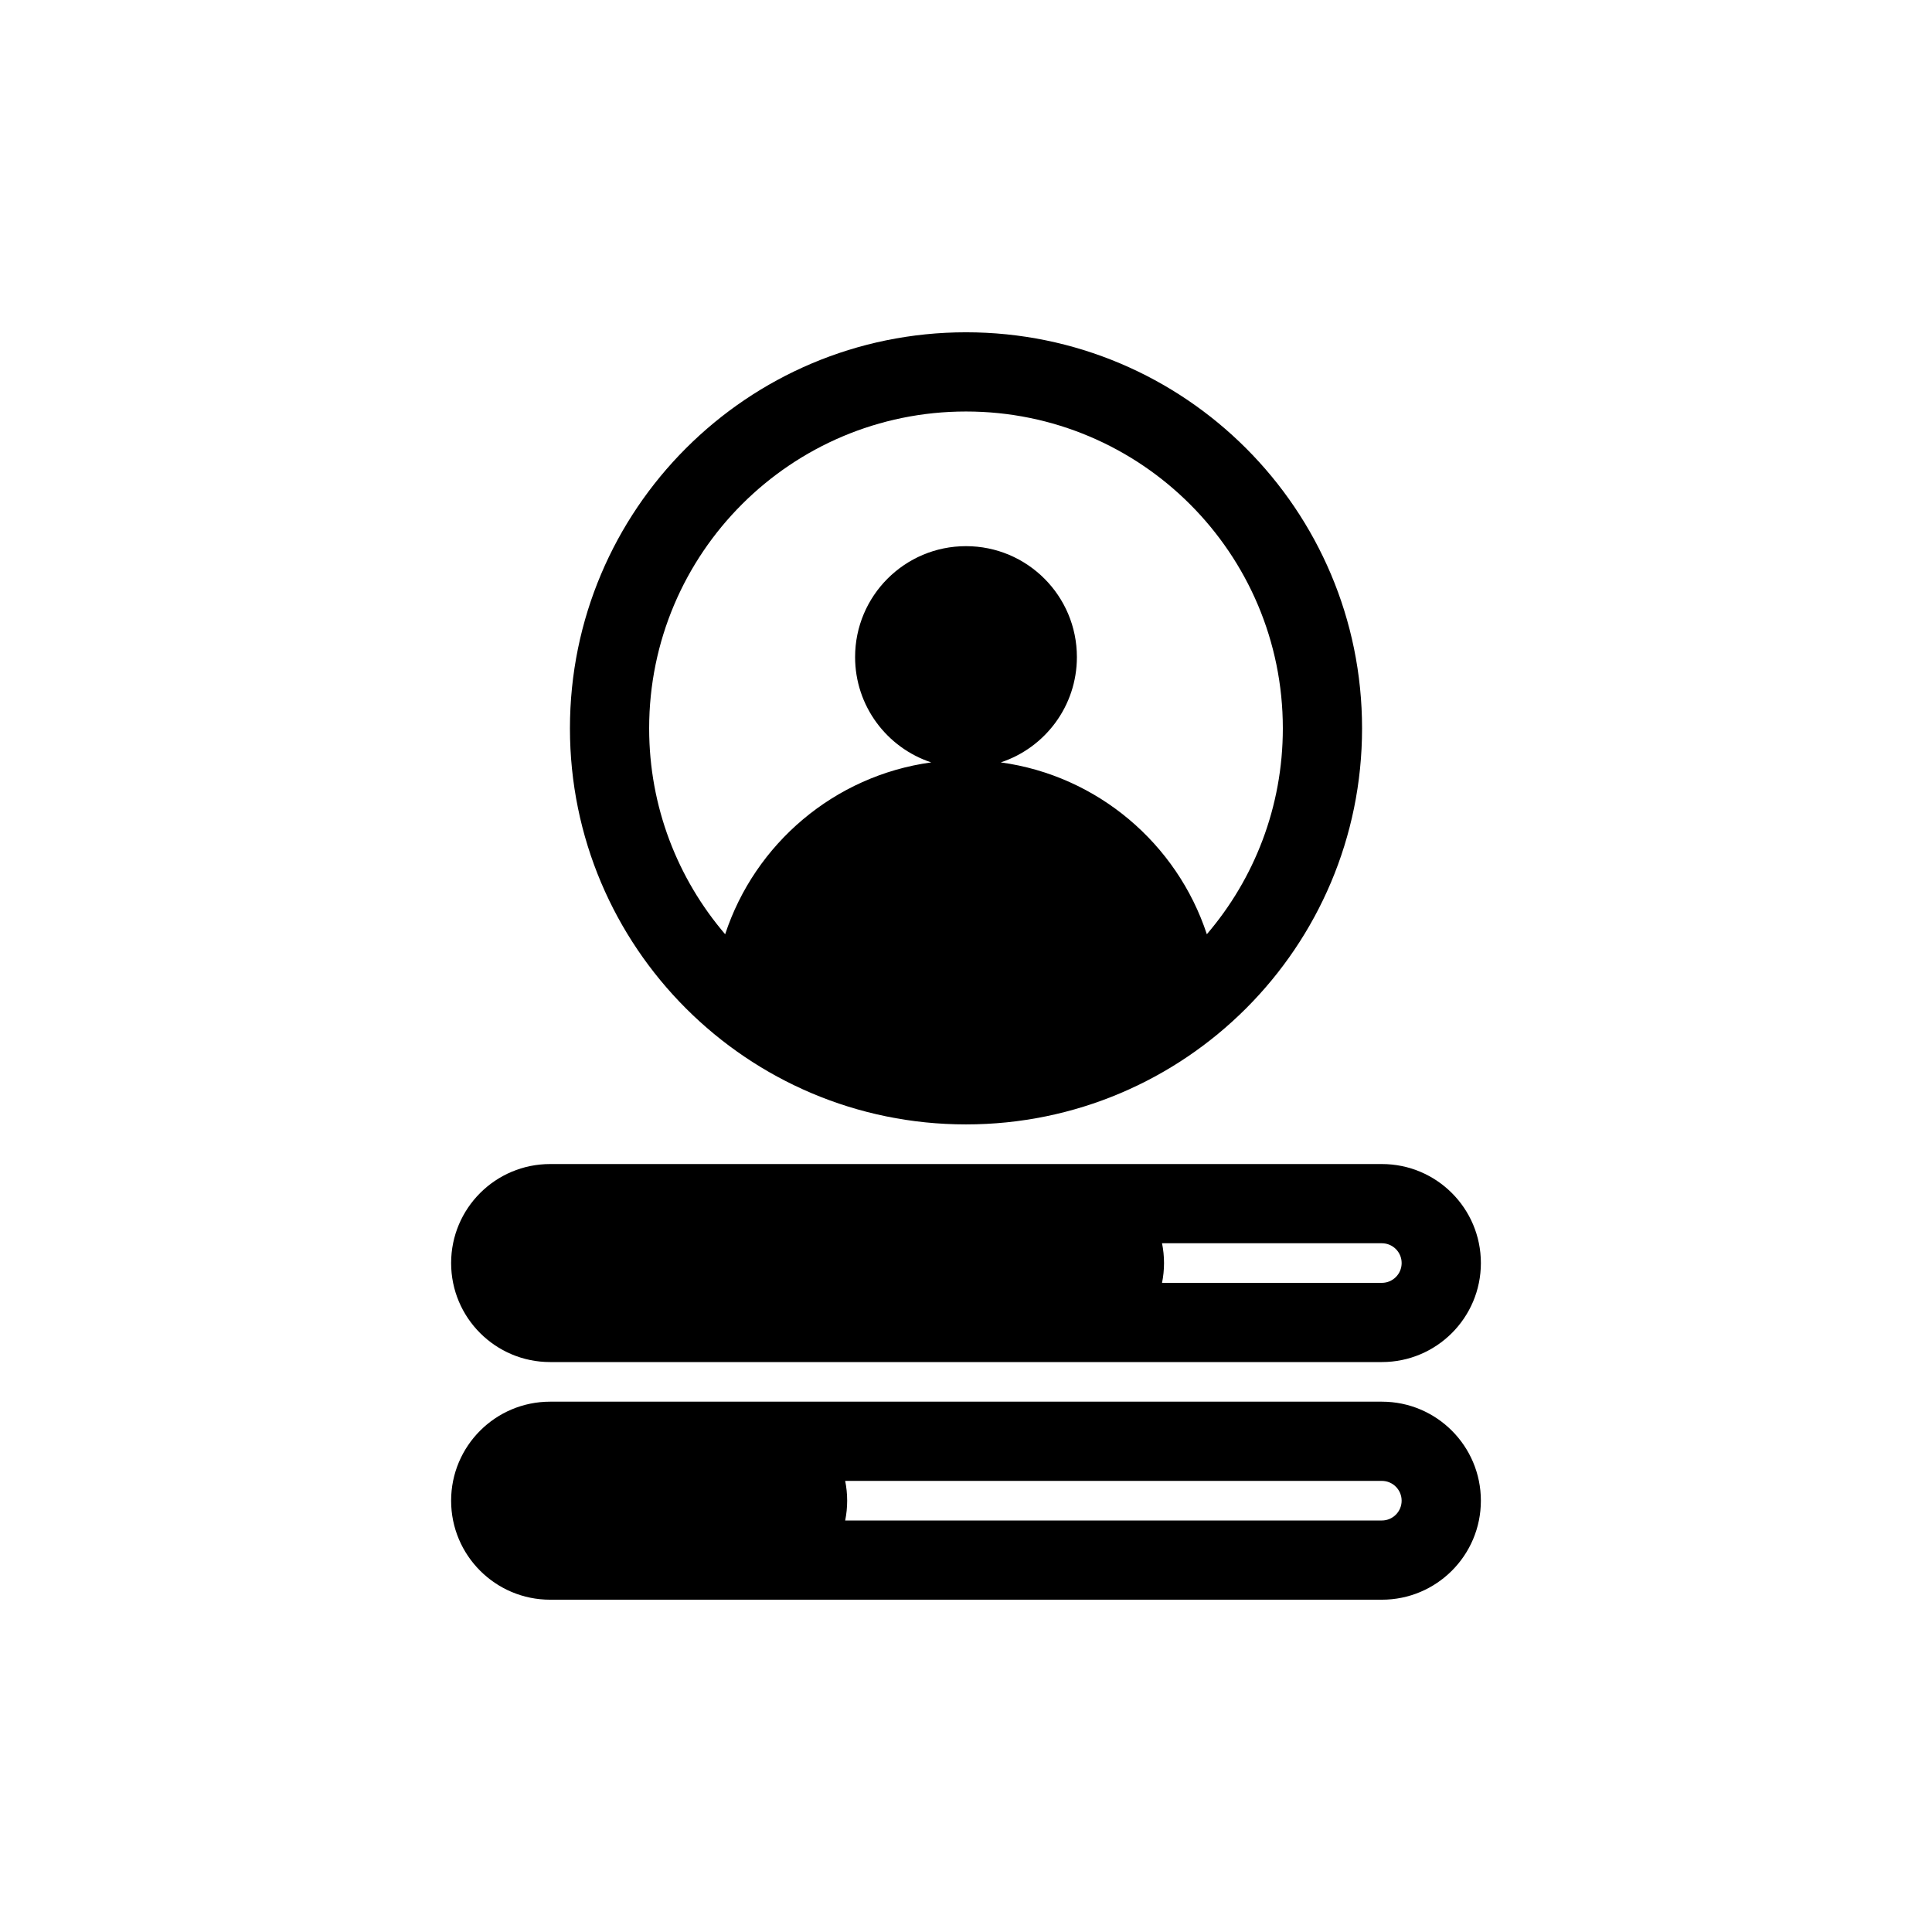
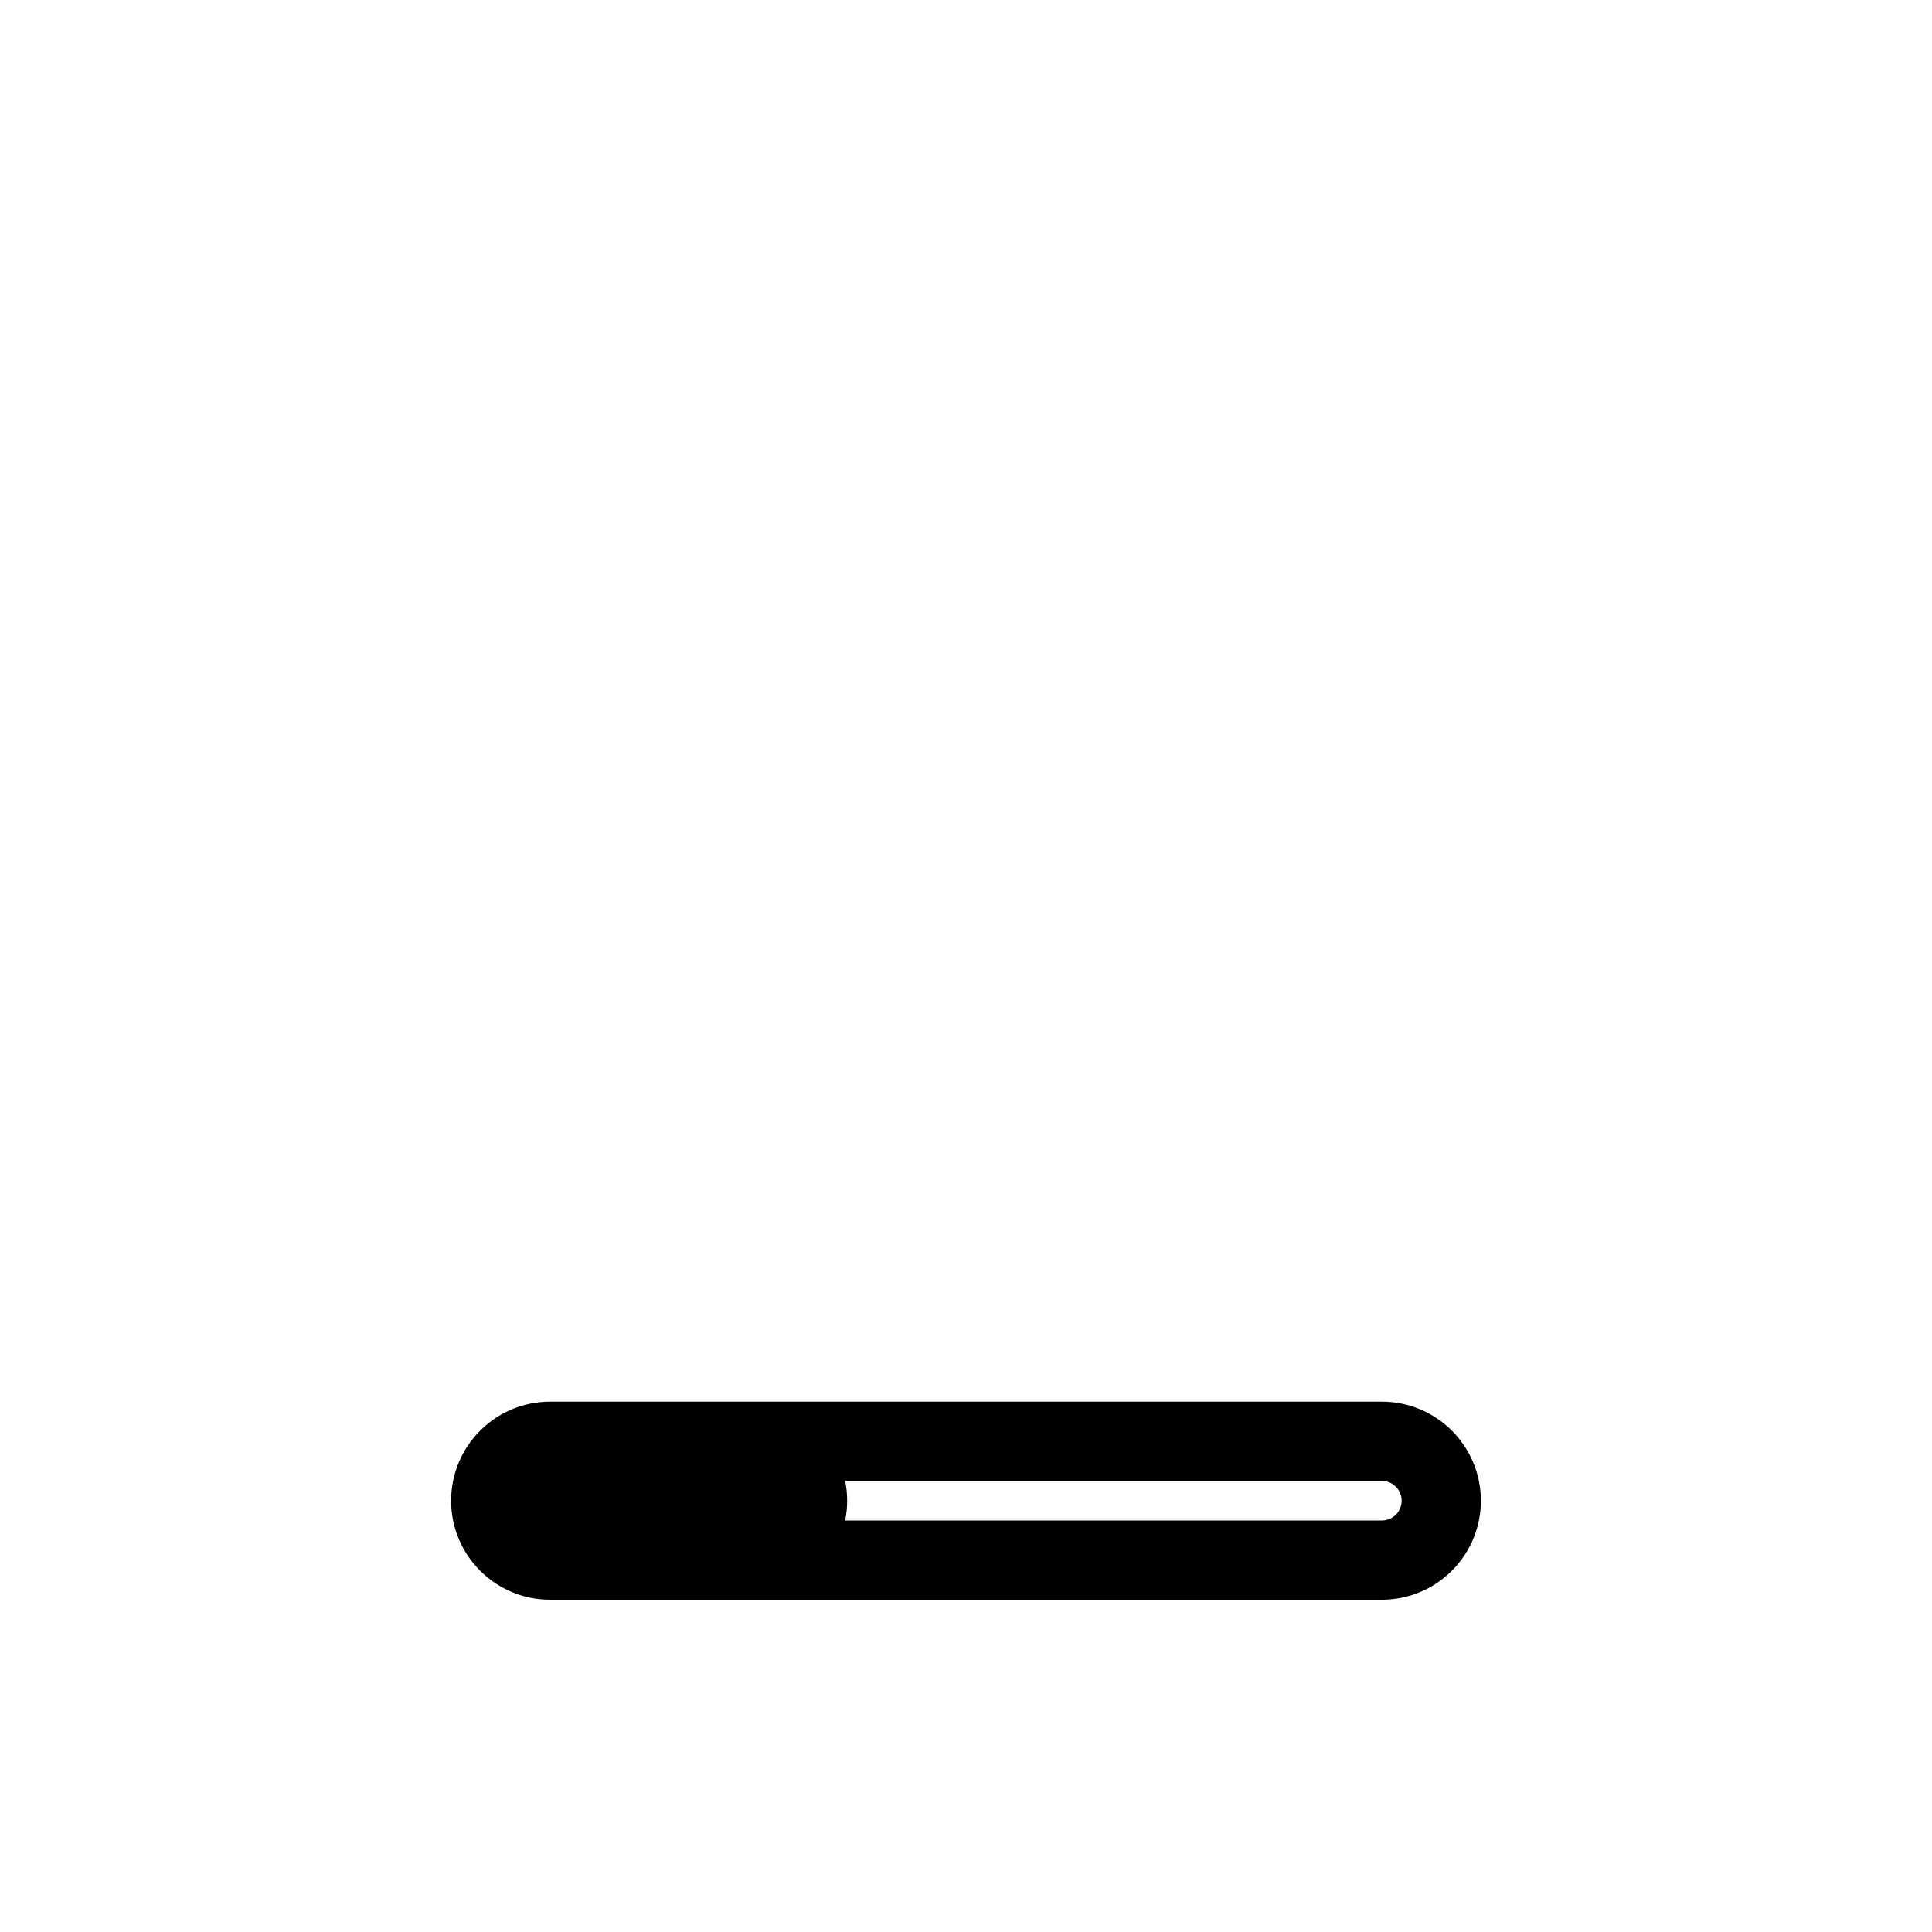
<svg xmlns="http://www.w3.org/2000/svg" fill="#000000" width="800px" height="800px" version="1.1" viewBox="144 144 512 512">
  <g fill-rule="evenodd">
-     <path d="m295.04 337.02c0-57.969 46.992-104.96 104.96-104.96 57.965 0 104.96 46.992 104.96 104.96 0 57.965-46.992 104.96-104.96 104.96-57.969 0-104.96-46.996-104.96-104.96zm104.96-83.969c-46.375 0-83.969 37.594-83.969 83.969 0 20.828 7.582 39.887 20.145 54.562 7.891-23.996 28.938-42.02 54.609-45.539-11.719-3.867-20.176-14.906-20.176-27.918 0-16.23 13.156-29.387 29.391-29.387 16.23 0 29.387 13.156 29.387 29.387 0 13.012-8.457 24.051-20.176 27.918 25.672 3.519 46.719 21.543 54.613 45.539 12.559-14.676 20.141-33.734 20.141-54.562 0-46.375-37.59-83.969-83.965-83.969z" />
    <path d="m263.55 541.7c0 14.492 11.746 26.238 26.238 26.238h220.42c14.492 0 26.238-11.746 26.238-26.238 0-14.492-11.746-26.242-26.238-26.242h-220.42c-14.492 0-26.238 11.75-26.238 26.242zm104.43 5.246c0.344-1.695 0.527-3.449 0.527-5.246 0-1.797-0.184-3.551-0.527-5.25h142.22c2.898 0 5.246 2.352 5.246 5.25 0 2.898-2.348 5.246-5.246 5.246z" />
-     <path d="m289.79 504.96c-14.492 0-26.238-11.746-26.238-26.238s11.746-26.238 26.238-26.238h220.42c14.492 0 26.238 11.746 26.238 26.238s-11.746 26.238-26.238 26.238zm162.16-20.992h58.254c2.898 0 5.246-2.348 5.246-5.246s-2.348-5.246-5.246-5.246h-58.254c0.344 1.695 0.527 3.449 0.527 5.246s-0.184 3.551-0.527 5.246z" />
  </g>
</svg>